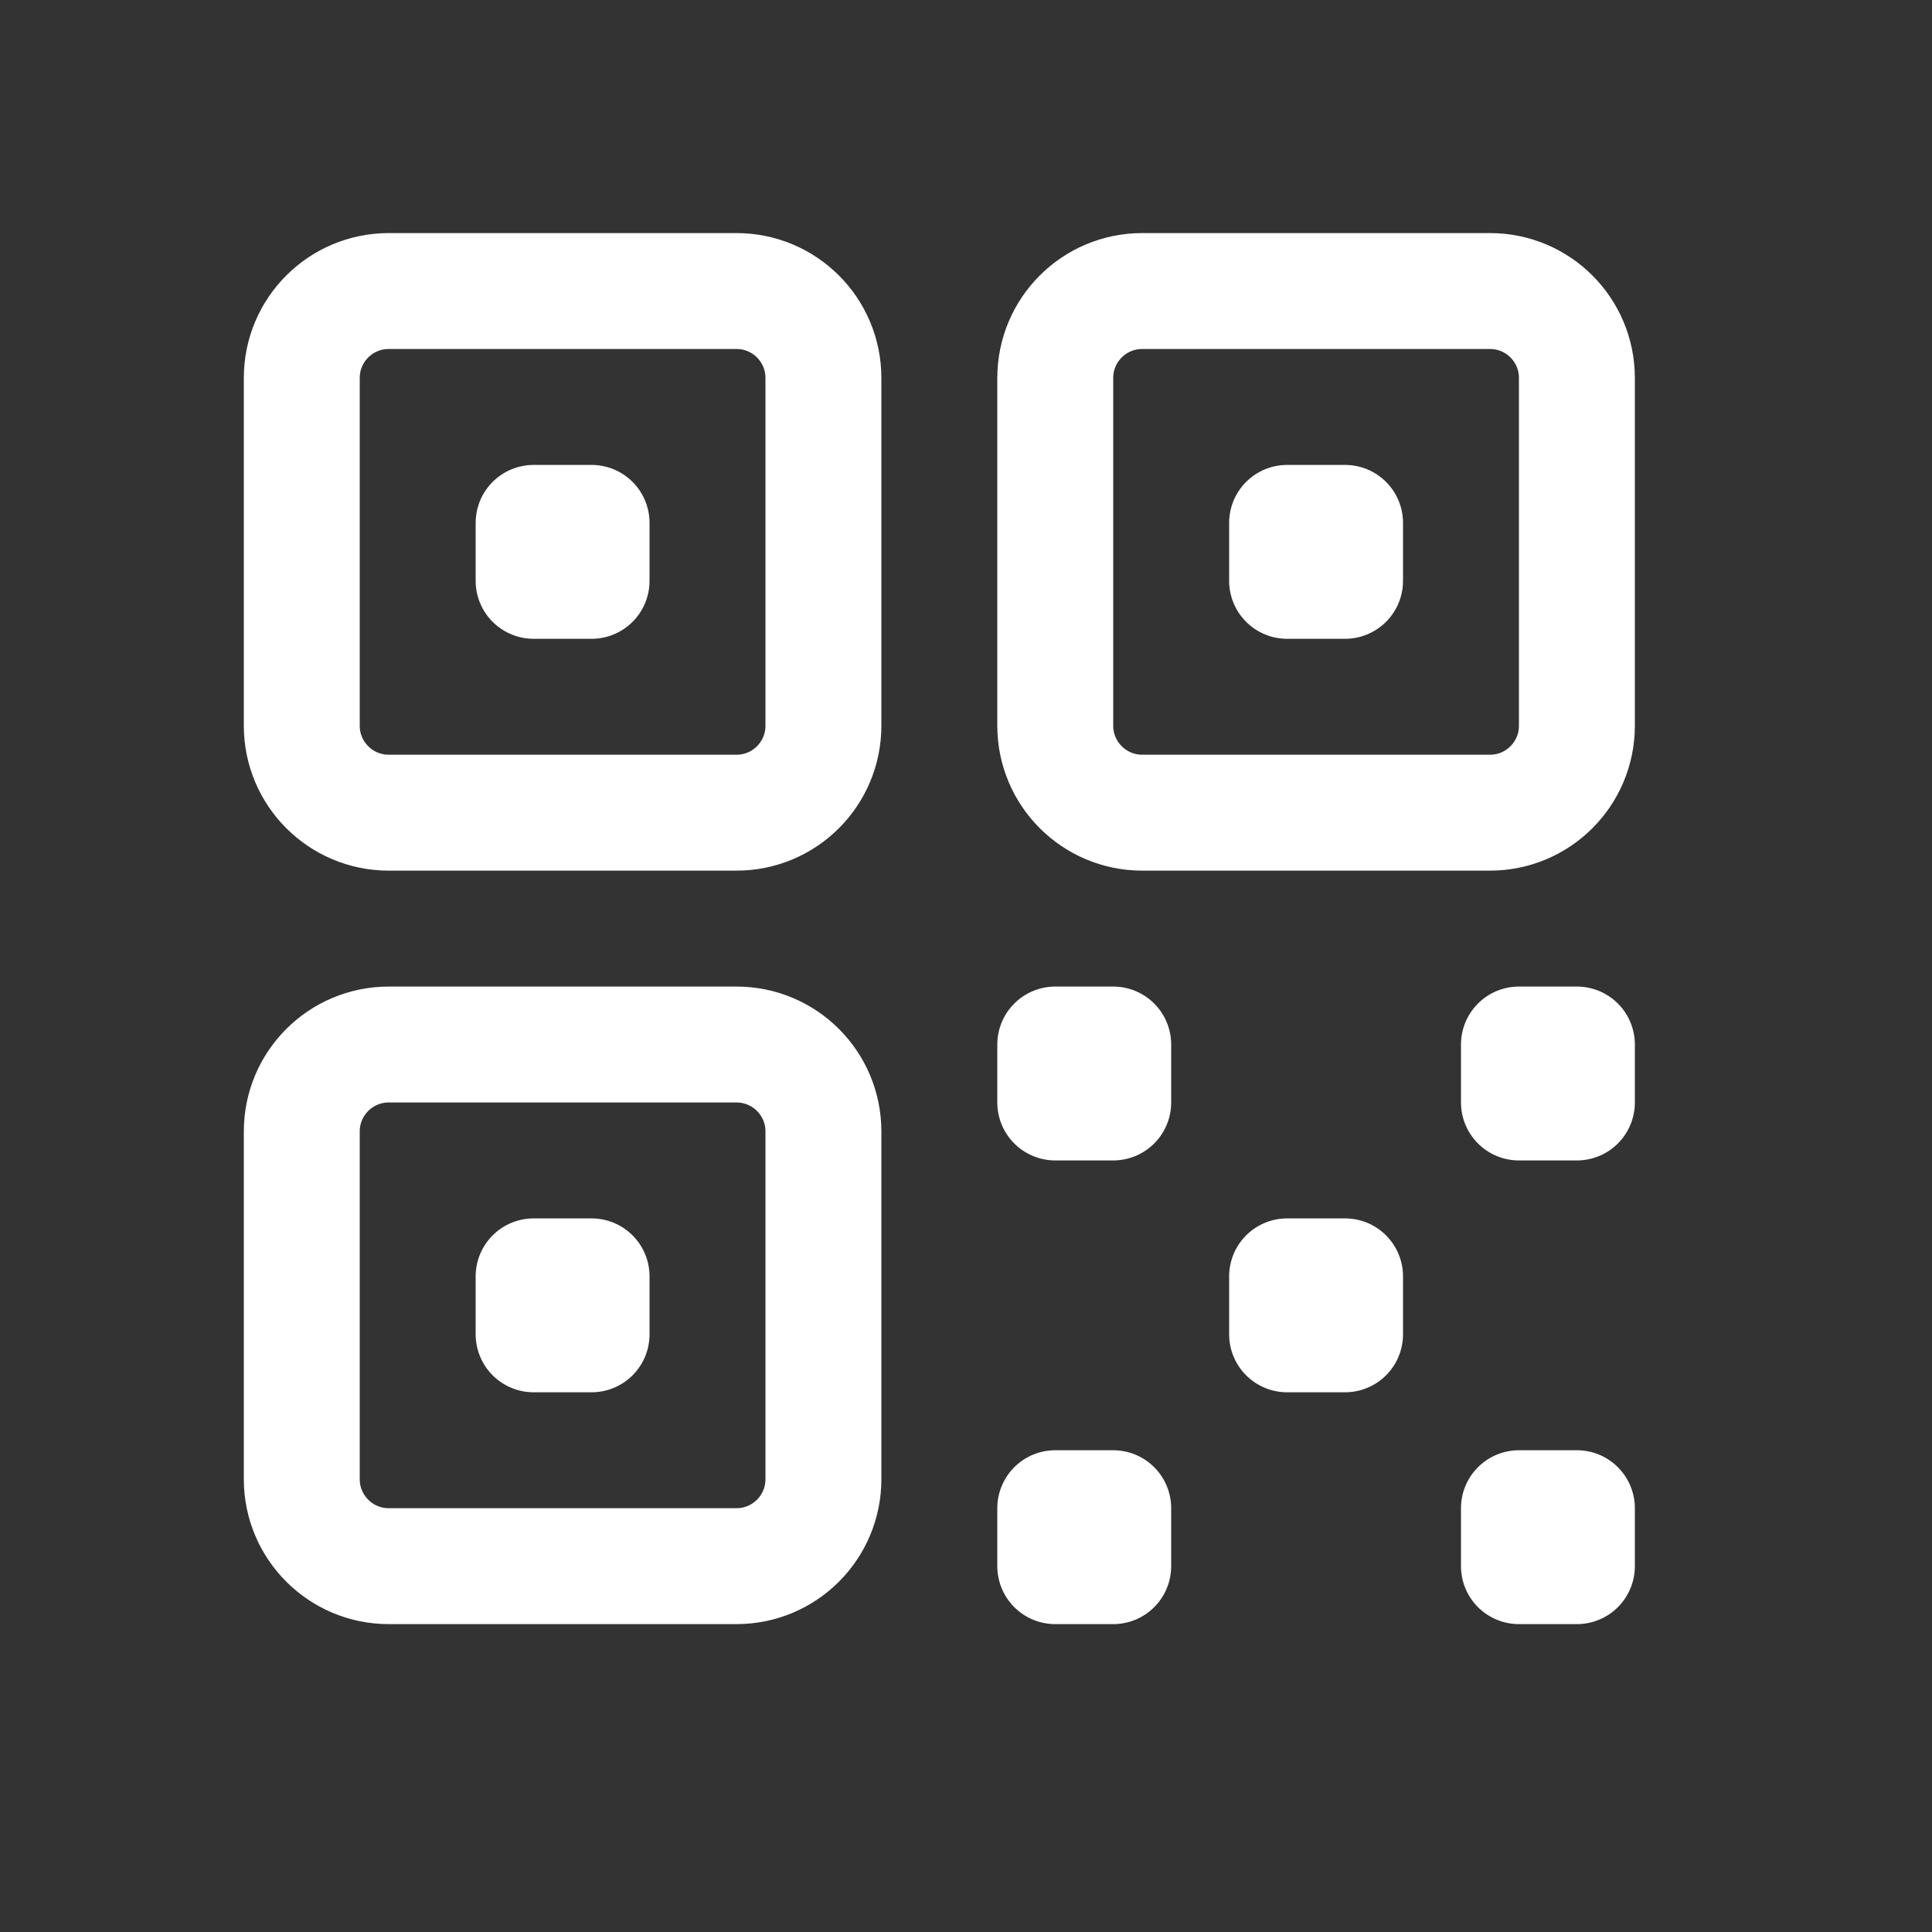
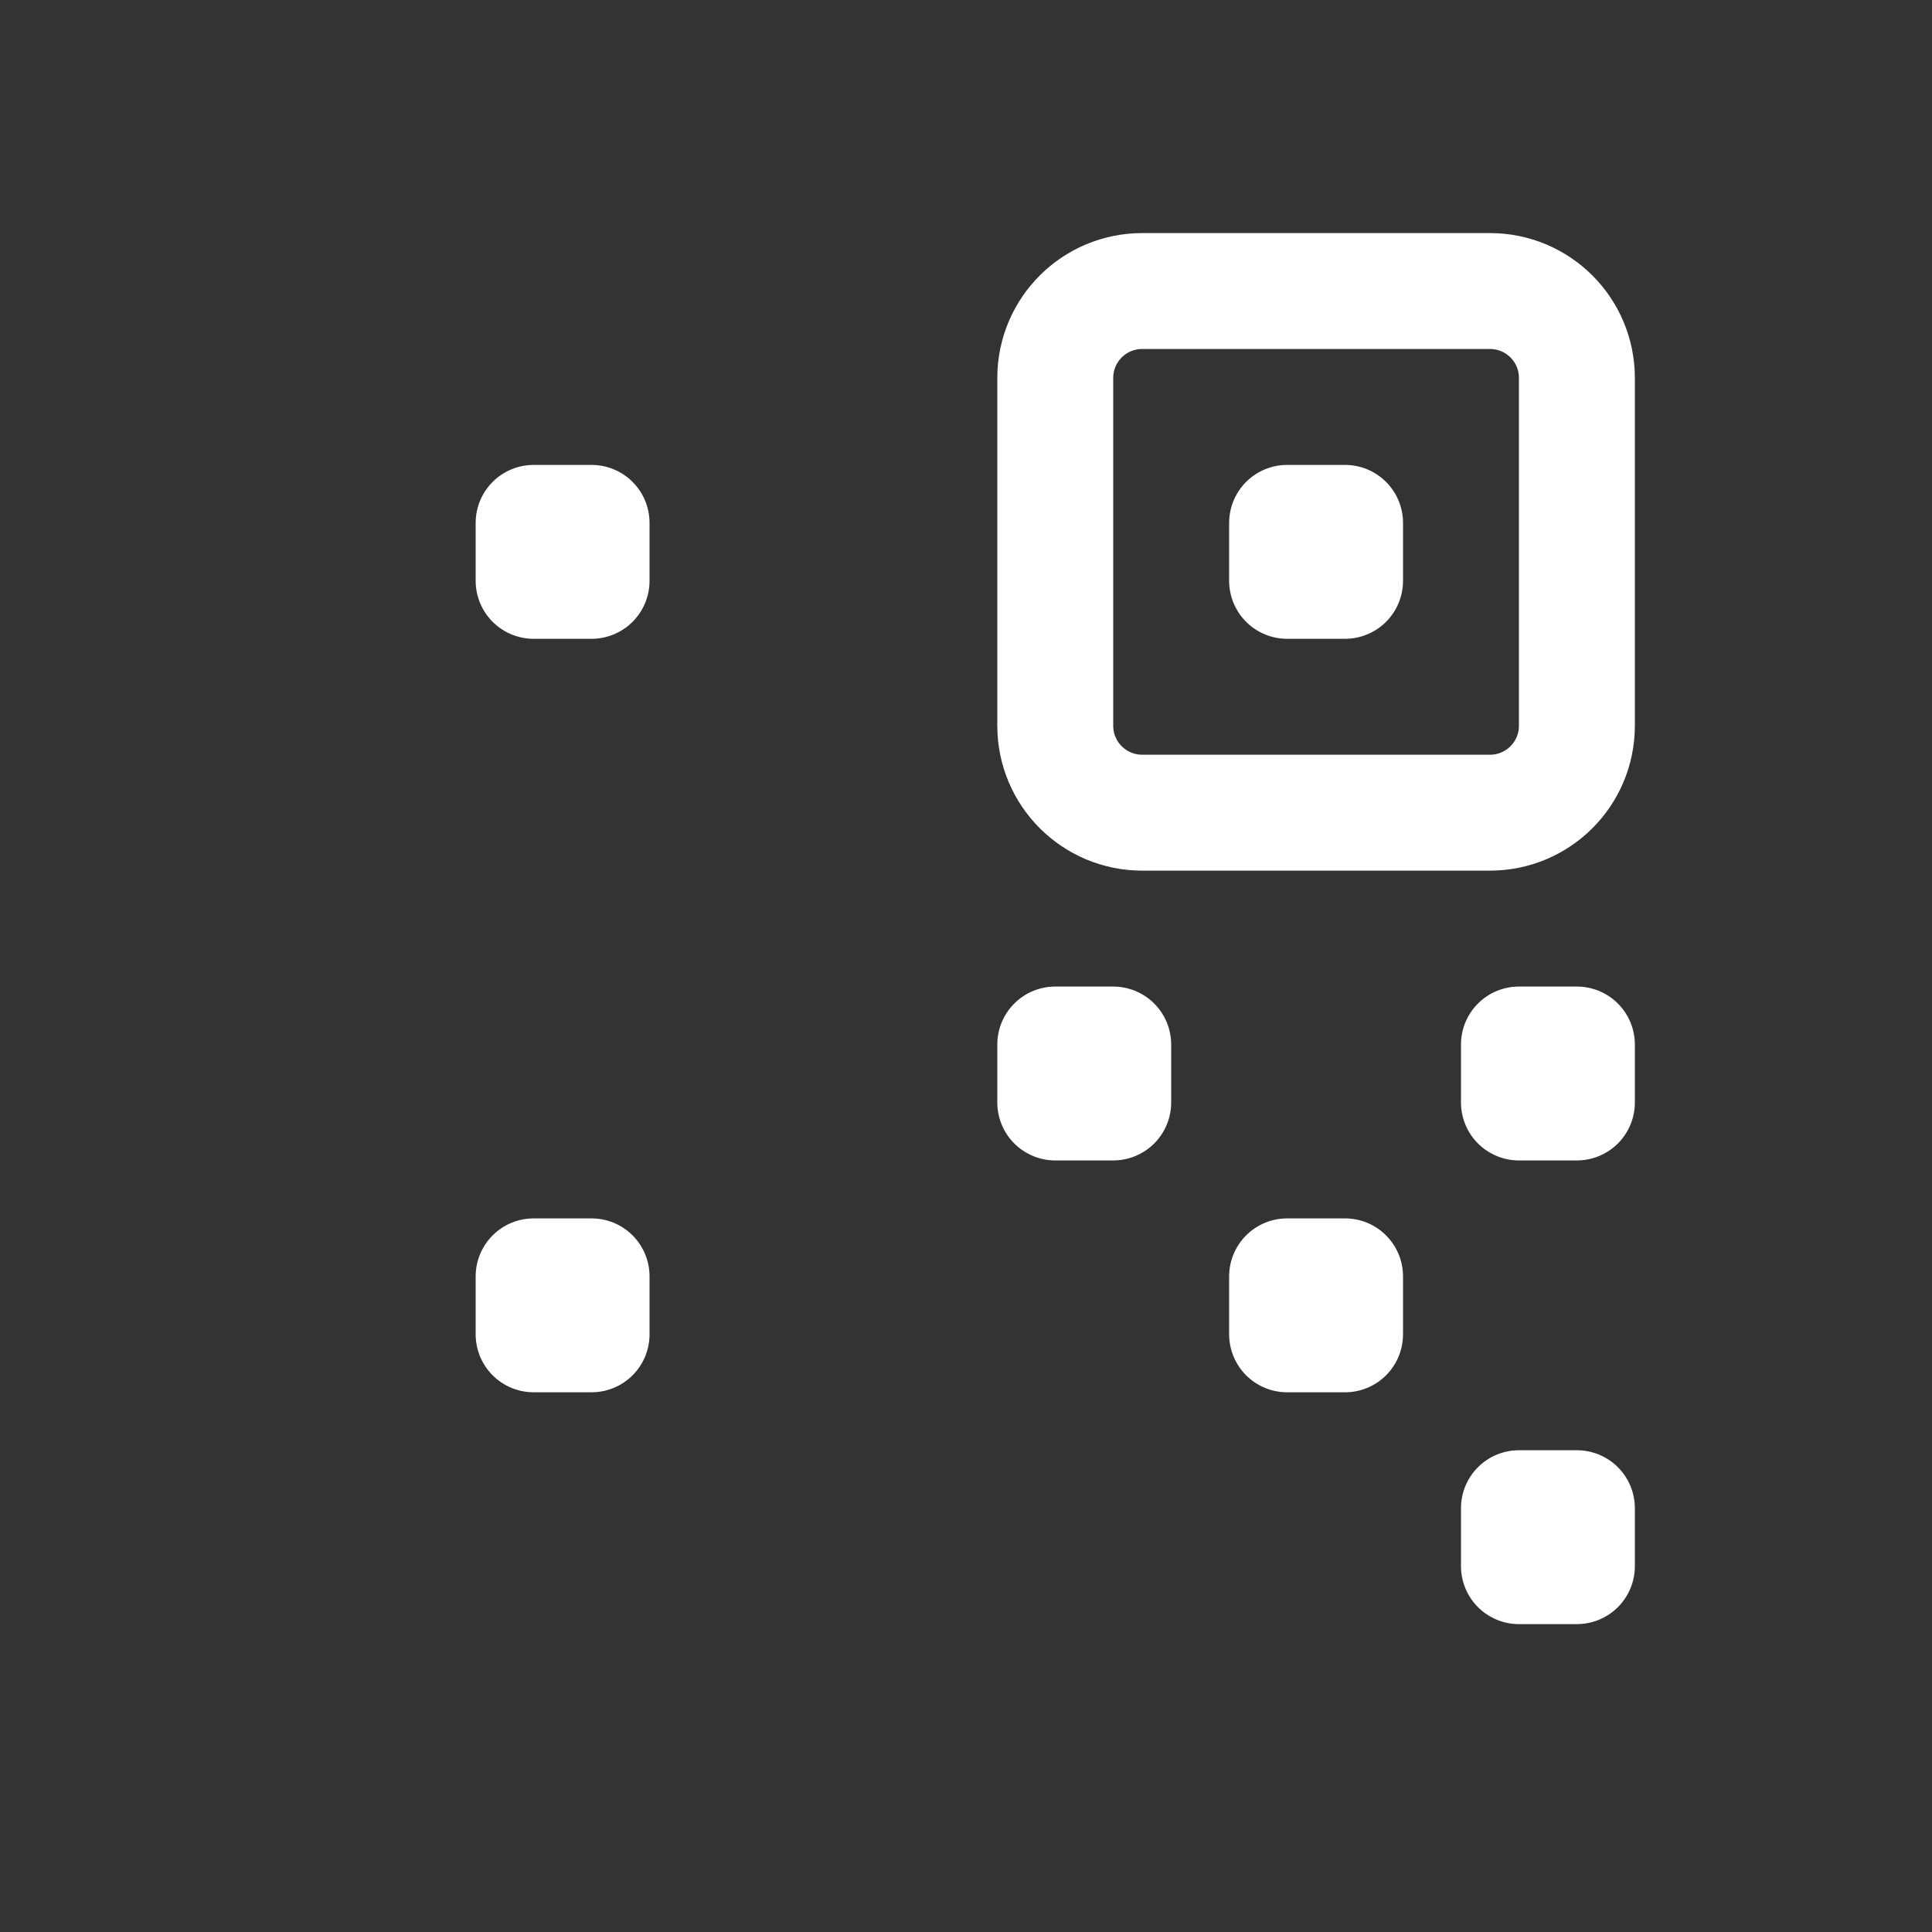
<svg xmlns="http://www.w3.org/2000/svg" width="25" height="25" viewBox="0 0 25 25" fill="none">
  <rect x="0" y="0" width="25" height="25" fill="#333333" stroke="none" />
-   <path d="M3.905 4.891C3.905 4.269 4.409 3.766 5.03 3.766H9.53C10.152 3.766 10.655 4.269 10.655 4.891V9.391C10.655 10.012 10.152 10.516 9.53 10.516H5.03C4.409 10.516 3.905 10.012 3.905 9.391V4.891Z" stroke="white" stroke-width="1.5" stroke-linecap="round" stroke-linejoin="round" />
-   <path d="M3.905 14.641C3.905 14.019 4.409 13.516 5.03 13.516H9.53C10.152 13.516 10.655 14.019 10.655 14.641V19.141C10.655 19.762 10.152 20.266 9.53 20.266H5.03C4.409 20.266 3.905 19.762 3.905 19.141V14.641Z" stroke="white" stroke-width="1.5" stroke-linecap="round" stroke-linejoin="round" />
  <path d="M13.655 4.891C13.655 4.269 14.159 3.766 14.78 3.766H19.28C19.902 3.766 20.405 4.269 20.405 4.891V9.391C20.405 10.012 19.902 10.516 19.28 10.516H14.78C14.159 10.516 13.655 10.012 13.655 9.391V4.891Z" stroke="white" stroke-width="1.5" stroke-linecap="round" stroke-linejoin="round" />
  <path d="M6.905 6.766H7.655V7.516H6.905V6.766Z" stroke="white" stroke-width="1.5" stroke-linecap="round" stroke-linejoin="round" />
  <path d="M6.905 16.516H7.655V17.266H6.905V16.516Z" stroke="white" stroke-width="1.5" stroke-linecap="round" stroke-linejoin="round" />
  <path d="M16.655 6.766H17.405V7.516H16.655V6.766Z" stroke="white" stroke-width="1.5" stroke-linecap="round" stroke-linejoin="round" />
  <path d="M13.655 13.516H14.405V14.266H13.655V13.516Z" stroke="white" stroke-width="1.5" stroke-linecap="round" stroke-linejoin="round" />
-   <path d="M13.655 19.516H14.405V20.266H13.655V19.516Z" stroke="white" stroke-width="1.5" stroke-linecap="round" stroke-linejoin="round" />
  <path d="M19.655 13.516H20.405V14.266H19.655V13.516Z" stroke="white" stroke-width="1.5" stroke-linecap="round" stroke-linejoin="round" />
  <path d="M19.655 19.516H20.405V20.266H19.655V19.516Z" stroke="white" stroke-width="1.5" stroke-linecap="round" stroke-linejoin="round" />
  <path d="M16.655 16.516H17.405V17.266H16.655V16.516Z" stroke="white" stroke-width="1.5" stroke-linecap="round" stroke-linejoin="round" />
</svg>